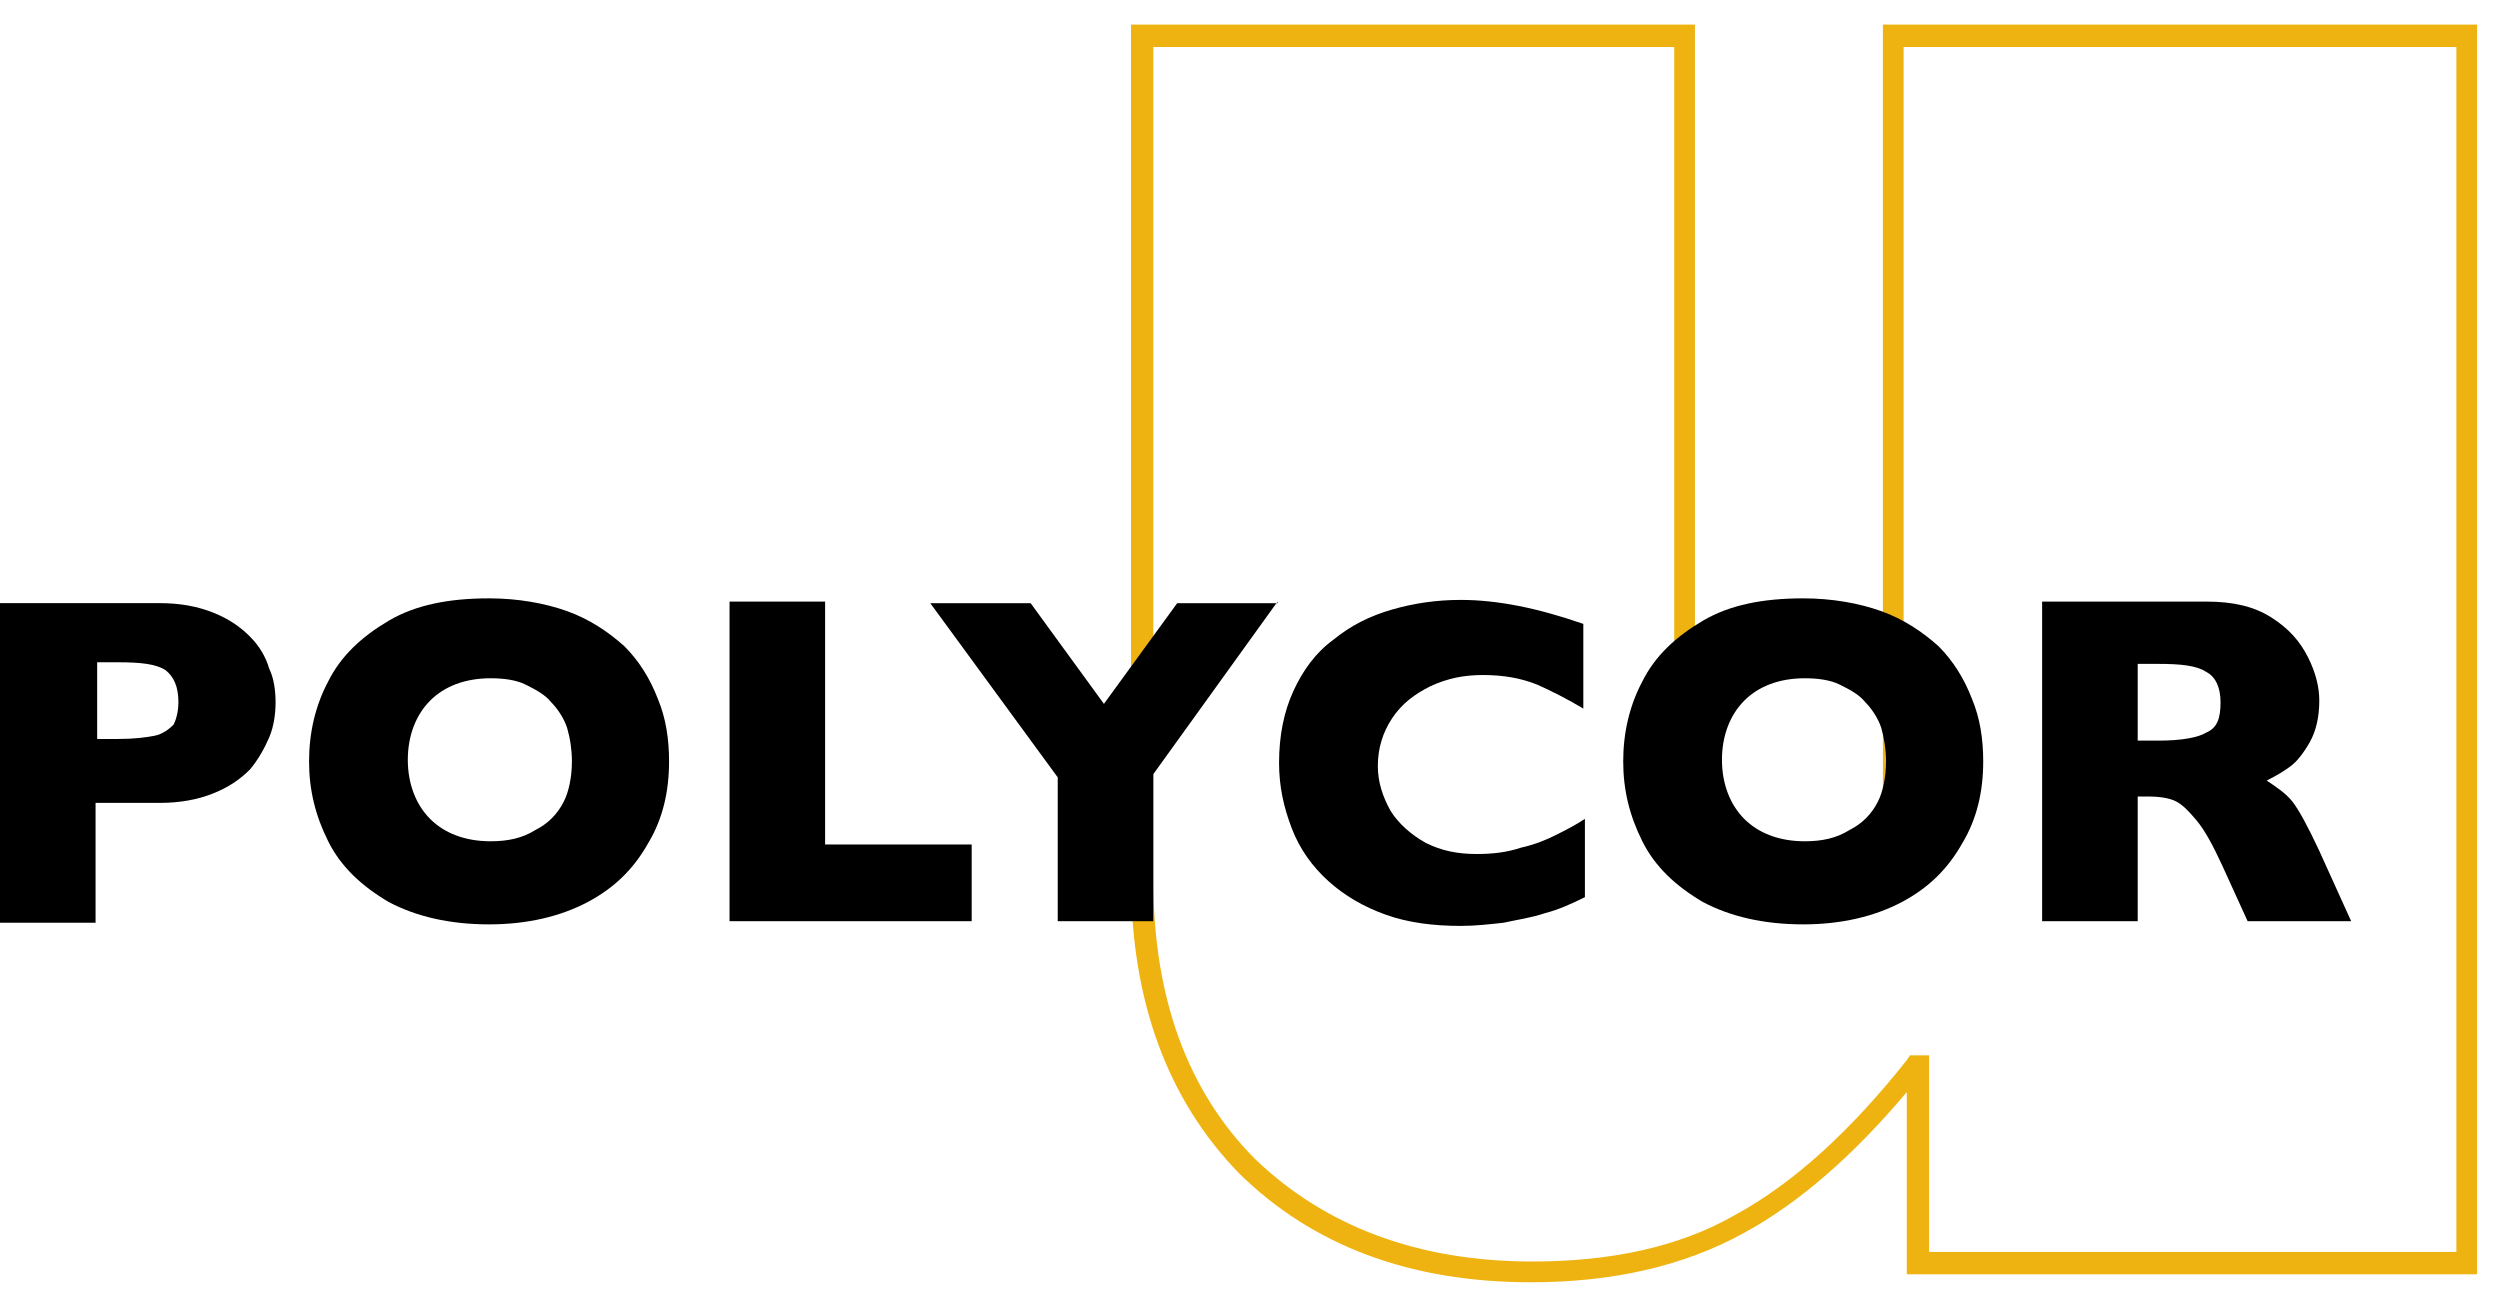
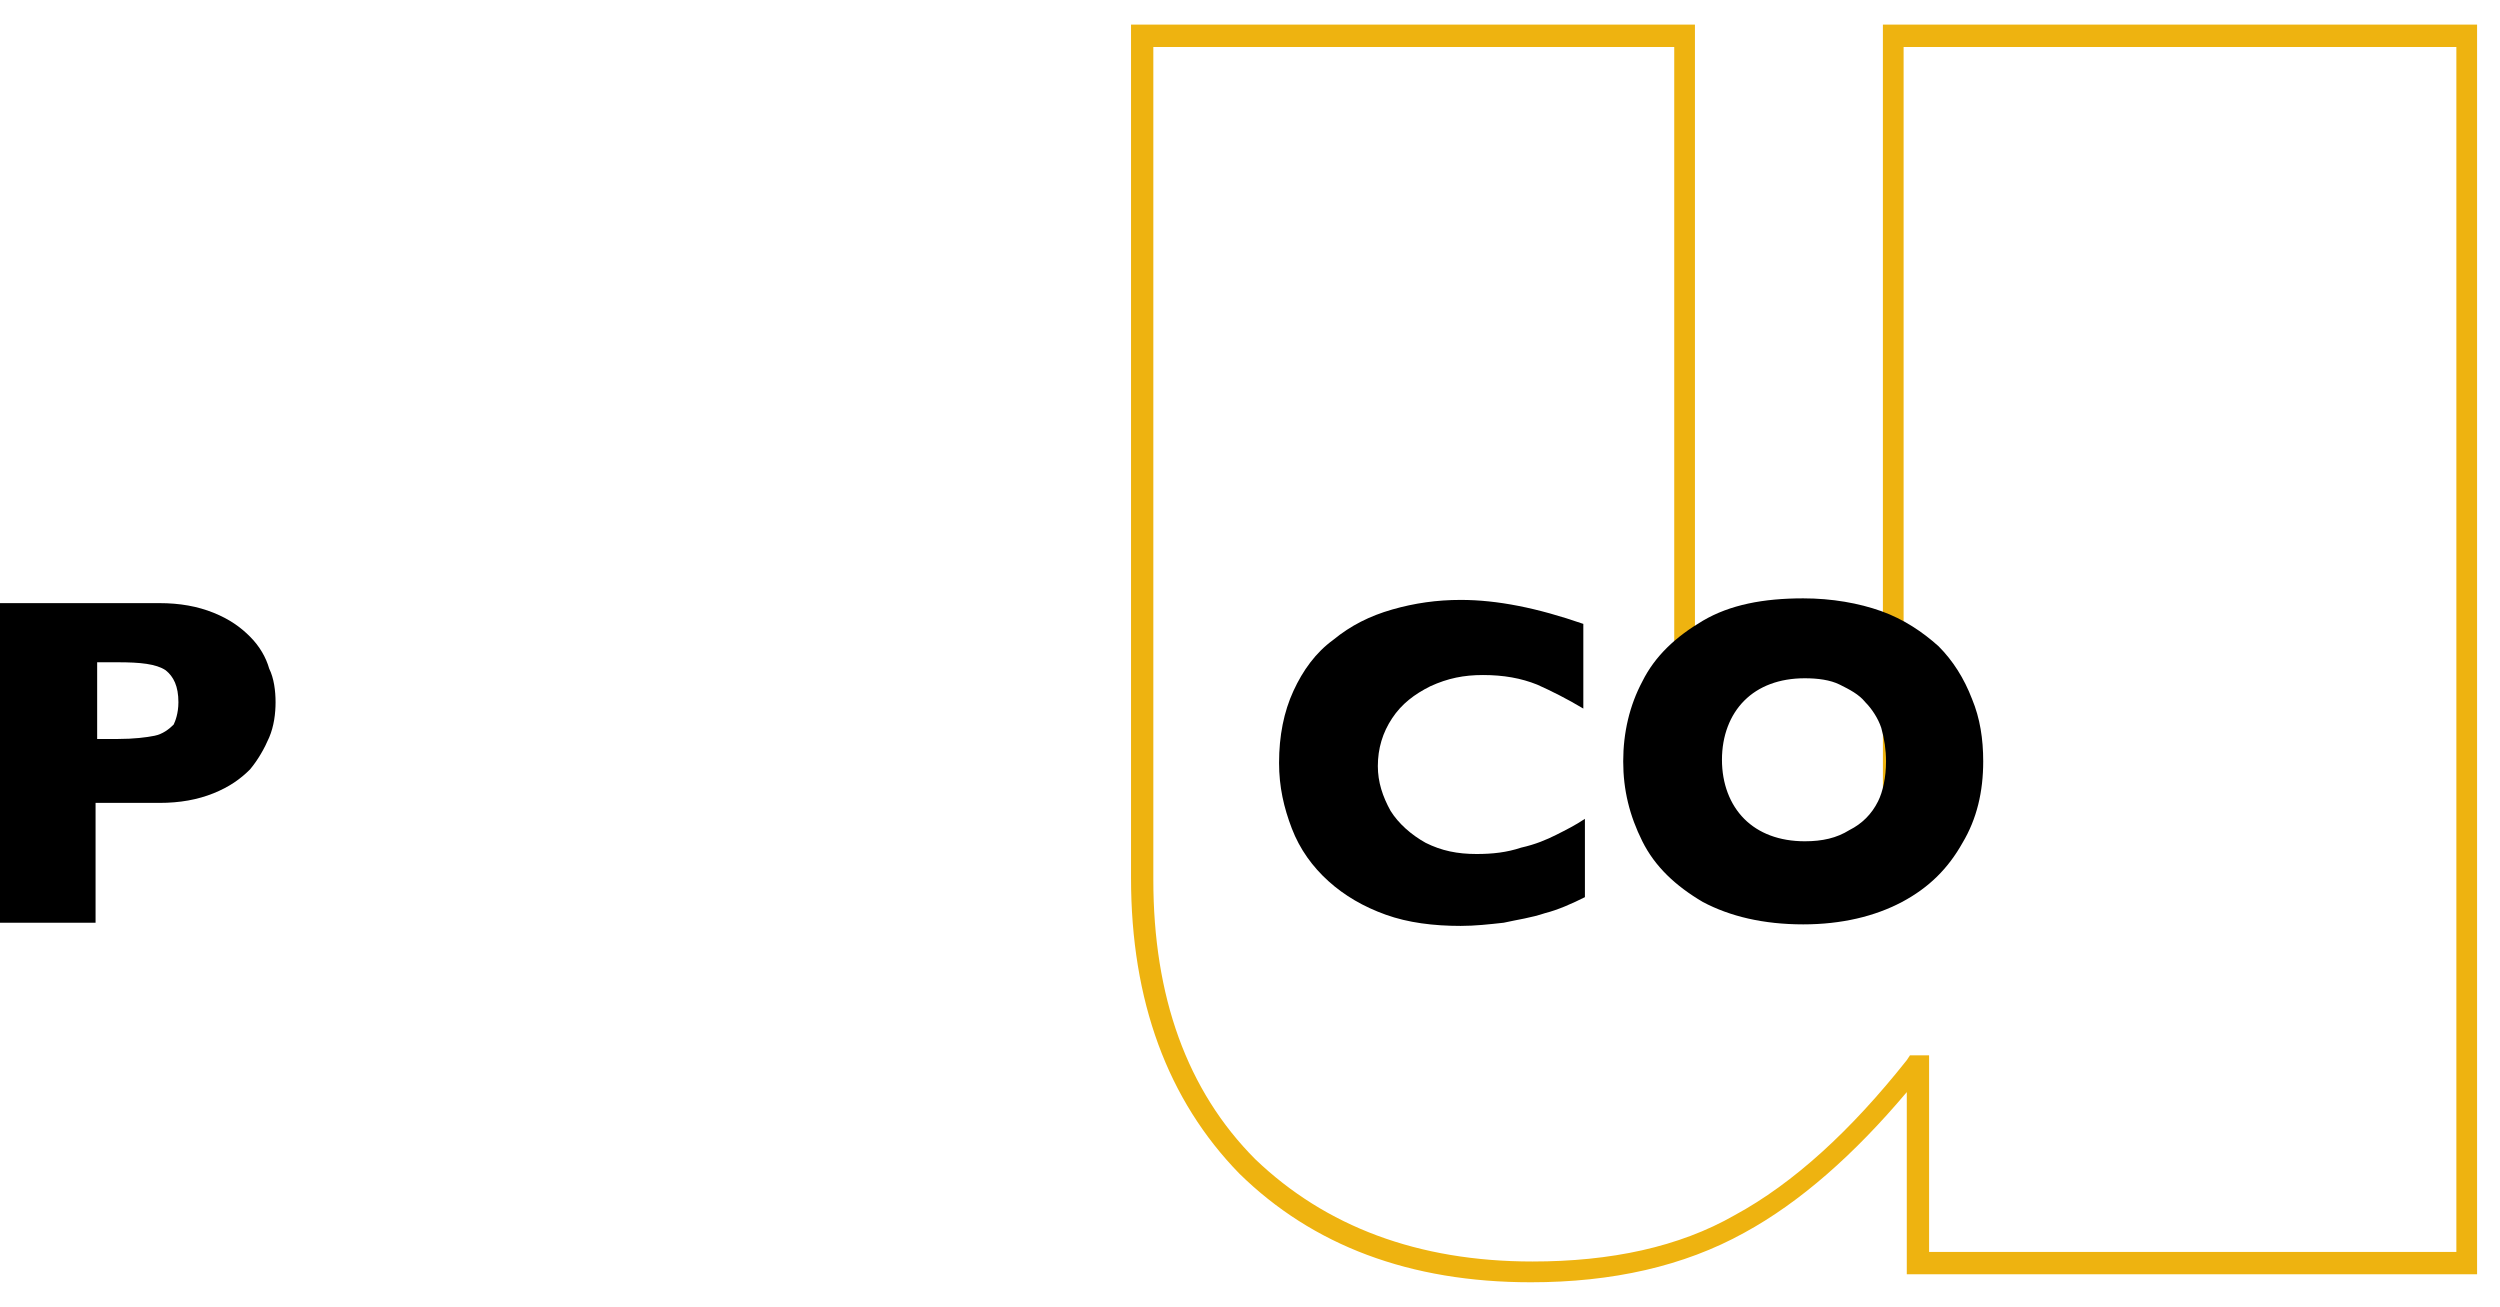
<svg xmlns="http://www.w3.org/2000/svg" width="88" height="46" viewBox="0 0 88 46" fill="none">
  <path d="M66.278 0.867V29.442C65.942 30.005 65.493 30.455 64.933 30.792C64.372 31.13 63.699 31.298 62.97 31.298C60.783 31.298 59.662 29.723 59.662 26.517V0.867H39.812V30.905C39.812 35.236 41.102 38.723 43.625 41.311C46.205 43.842 49.625 45.136 53.886 45.136C56.746 45.136 59.269 44.573 61.4 43.392C63.362 42.323 65.269 40.636 67.119 38.442V44.855H87.193V0.867H66.278ZM86.52 44.067H67.904V37.148H67.231L67.119 37.317C65.157 39.792 63.138 41.648 61.064 42.773C59.101 43.898 56.69 44.405 53.943 44.405C49.905 44.405 46.653 43.167 44.186 40.805C41.775 38.386 40.597 35.067 40.597 30.961V1.655H58.933V26.517C58.933 30.173 60.279 32.03 62.97 32.03C63.867 32.03 64.652 31.805 65.325 31.411C65.998 31.017 66.559 30.455 66.951 29.723L67.007 29.611V1.655H86.464V44.067H86.52Z" fill="#EEB310" />
  <path d="M9.7 24.718C9.7 25.112 9.644 25.562 9.476 25.956C9.308 26.349 9.084 26.743 8.803 27.081C8.467 27.418 8.074 27.699 7.514 27.924C6.953 28.149 6.336 28.262 5.607 28.262H3.364V32.48H0V21.23H5.607C6.336 21.23 6.953 21.343 7.514 21.568C8.074 21.793 8.467 22.074 8.803 22.412C9.14 22.749 9.364 23.143 9.476 23.537C9.644 23.874 9.7 24.324 9.7 24.718ZM6.28 24.718C6.28 24.155 6.112 23.818 5.831 23.593C5.495 23.368 4.934 23.312 4.149 23.312H3.42V26.012H4.149C4.71 26.012 5.159 25.956 5.439 25.899C5.719 25.843 5.944 25.674 6.112 25.506C6.168 25.393 6.28 25.112 6.28 24.718Z" fill="black" />
-   <path d="M23.551 26.8C23.551 27.869 23.327 28.825 22.822 29.669C22.317 30.569 21.645 31.244 20.691 31.75C19.738 32.256 18.561 32.538 17.215 32.538C15.813 32.538 14.636 32.256 13.682 31.75C12.729 31.188 12 30.512 11.552 29.613C11.103 28.712 10.879 27.812 10.879 26.8C10.879 25.788 11.103 24.831 11.552 23.988C12 23.087 12.729 22.413 13.682 21.85C14.636 21.288 15.813 21.062 17.215 21.062C18.224 21.062 19.177 21.231 19.962 21.512C20.747 21.794 21.42 22.244 21.981 22.75C22.486 23.256 22.878 23.875 23.159 24.606C23.439 25.281 23.551 26.012 23.551 26.8ZM20.131 26.8C20.131 26.406 20.075 26.012 19.962 25.619C19.85 25.281 19.626 24.944 19.402 24.719C19.177 24.438 18.841 24.269 18.505 24.1C18.168 23.931 17.72 23.875 17.271 23.875C16.374 23.875 15.645 24.156 15.14 24.663C14.636 25.169 14.355 25.9 14.355 26.744C14.355 27.587 14.636 28.319 15.14 28.825C15.645 29.331 16.374 29.613 17.271 29.613C17.888 29.613 18.392 29.5 18.841 29.219C19.29 28.994 19.626 28.656 19.85 28.206C20.019 27.869 20.131 27.363 20.131 26.8Z" fill="black" />
-   <path d="M34.203 32.426H25.68V21.176H29.044V29.726H34.203V32.426Z" fill="black" />
-   <path d="M44.97 21.176L40.596 27.251V32.426H37.232V27.363L32.746 21.232H36.279L38.858 24.776L41.437 21.232H44.97V21.176Z" fill="black" />
  <path d="M55.789 31.58C55.341 31.805 54.836 32.03 54.387 32.142C53.883 32.311 53.434 32.367 52.929 32.48C52.425 32.536 51.92 32.592 51.416 32.592C50.462 32.592 49.565 32.48 48.78 32.198C47.995 31.917 47.322 31.523 46.762 31.017C46.201 30.511 45.752 29.892 45.472 29.161C45.192 28.43 45.023 27.698 45.023 26.855C45.023 25.898 45.192 25.055 45.528 24.323C45.864 23.592 46.313 22.973 46.93 22.523C47.547 22.017 48.219 21.68 49.005 21.455C49.789 21.23 50.575 21.117 51.416 21.117C52.705 21.117 54.107 21.398 55.733 21.961V24.942C55.172 24.605 54.612 24.323 54.107 24.098C53.546 23.873 52.929 23.761 52.201 23.761C51.528 23.761 50.967 23.873 50.35 24.155C49.789 24.436 49.341 24.773 49.005 25.28C48.668 25.786 48.5 26.348 48.5 26.967C48.5 27.53 48.668 28.036 48.948 28.542C49.229 28.992 49.677 29.386 50.182 29.667C50.743 29.948 51.303 30.061 51.976 30.061C52.537 30.061 53.042 30.005 53.546 29.836C54.051 29.723 54.444 29.555 54.78 29.386C55.116 29.217 55.453 29.048 55.789 28.823V31.58Z" fill="black" />
  <path d="M69.809 26.8C69.809 27.869 69.585 28.825 69.08 29.669C68.575 30.569 67.902 31.244 66.949 31.75C65.996 32.256 64.819 32.538 63.473 32.538C62.071 32.538 60.894 32.256 59.94 31.75C58.987 31.188 58.258 30.512 57.81 29.613C57.361 28.712 57.137 27.812 57.137 26.8C57.137 25.788 57.361 24.831 57.81 23.988C58.258 23.087 58.987 22.413 59.94 21.85C60.894 21.288 62.071 21.062 63.473 21.062C64.482 21.062 65.435 21.231 66.22 21.512C67.005 21.794 67.678 22.244 68.239 22.75C68.743 23.256 69.136 23.875 69.416 24.606C69.697 25.281 69.809 26.012 69.809 26.8ZM66.388 26.8C66.388 26.406 66.332 26.012 66.22 25.619C66.108 25.281 65.884 24.944 65.66 24.719C65.435 24.438 65.099 24.269 64.762 24.1C64.426 23.931 63.977 23.875 63.529 23.875C62.632 23.875 61.903 24.156 61.398 24.663C60.894 25.169 60.613 25.9 60.613 26.744C60.613 27.587 60.894 28.319 61.398 28.825C61.903 29.331 62.632 29.613 63.529 29.613C64.146 29.613 64.65 29.5 65.099 29.219C65.547 28.994 65.884 28.656 66.108 28.206C66.276 27.869 66.388 27.363 66.388 26.8Z" fill="black" />
-   <path d="M82.761 32.426H79.116L78.219 30.457C77.882 29.726 77.602 29.22 77.322 28.882C77.041 28.544 76.817 28.32 76.593 28.207C76.368 28.095 76.032 28.038 75.64 28.038H75.247V32.426H71.883V21.176H77.658C78.611 21.176 79.34 21.345 79.957 21.738C80.574 22.132 80.966 22.582 81.247 23.145C81.527 23.707 81.639 24.213 81.639 24.663C81.639 25.226 81.527 25.732 81.303 26.126C81.079 26.52 80.854 26.801 80.63 26.97C80.406 27.138 80.125 27.307 79.789 27.476C80.125 27.701 80.462 27.926 80.686 28.207C80.91 28.488 81.247 29.107 81.639 29.951L82.761 32.426ZM78.163 24.72C78.163 24.213 77.995 23.82 77.658 23.651C77.322 23.426 76.761 23.369 75.976 23.369H75.247V26.07H75.976C76.817 26.07 77.378 25.957 77.658 25.788C78.051 25.619 78.163 25.282 78.163 24.72Z" fill="black" />
</svg>